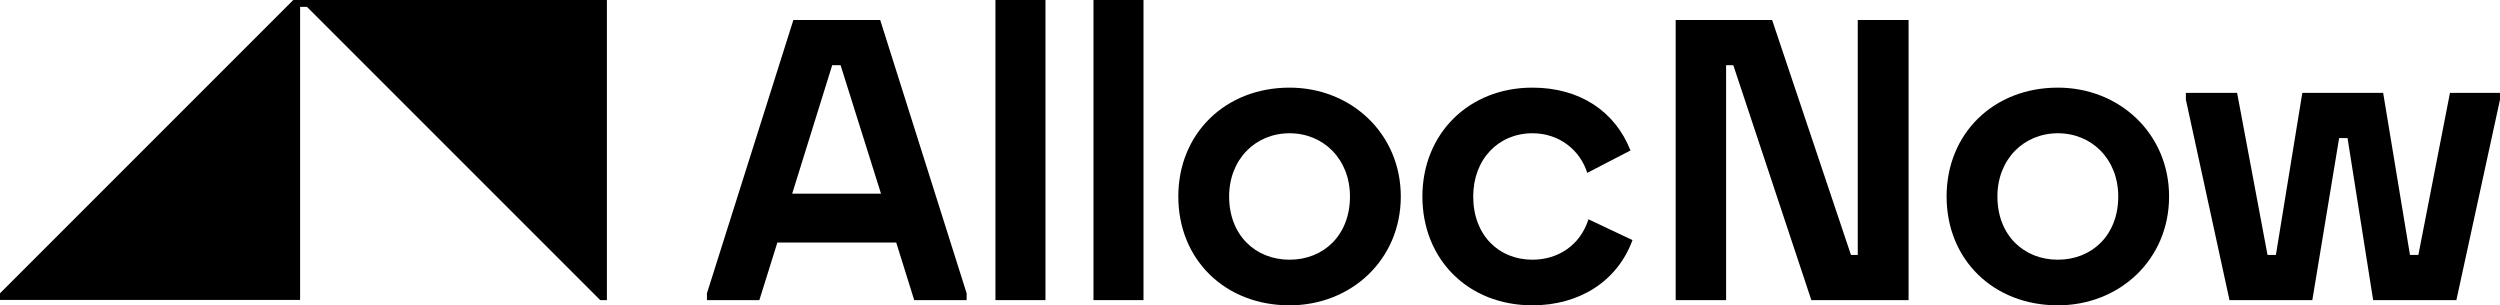
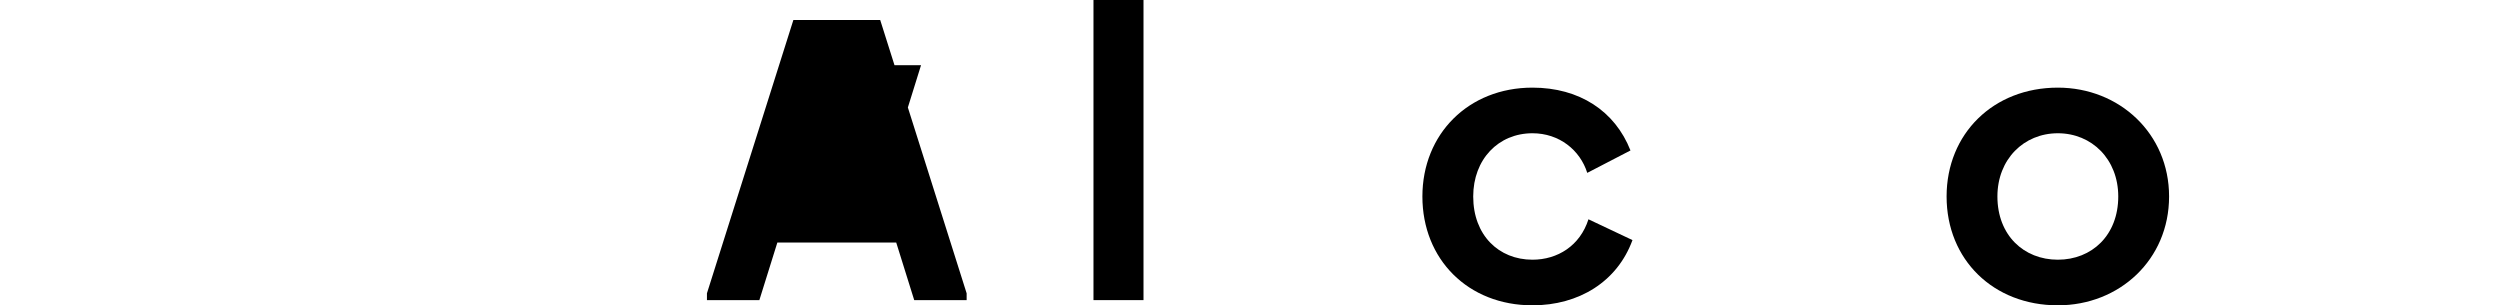
<svg xmlns="http://www.w3.org/2000/svg" id="Ebene_2" viewBox="0 0 9594.688 1171.781">
  <g id="Components">
    <g id="_x33_b62fb21-309a-4f5e-ba44-9210f1ee37c3_x40_4">
-       <polygon points="1181.689 .049 1151.768 .049 1151.768 .001 1125.563 .001 0 1125.558 0 1151.205 1151.768 1151.205 1151.768 26.254 1177.964 26.254 2303.522 1151.817 2329.169 1151.817 2329.169 .049 1181.689 .049" />
-       <path d="M2713.151,1125.717L3044.861,76.796h333.263l331.723,1048.921v26.1h-201.185l-69.107-221.149h-456.111l-69.119,221.149h-201.173v-26.1ZM3381.193,743.311l-155.11-492.981h-32.249l-153.569,492.981h340.928Z" />
-       <path d="M3820.386,0h191.98v1151.818h-191.98V0Z" />
+       <path d="M2713.151,1125.717L3044.861,76.796h333.263l331.723,1048.921v26.1h-201.185l-69.107-221.149h-456.111l-69.119,221.149h-201.173v-26.1ZM3381.193,743.311l-155.11-492.981h-32.249h340.928Z" />
      <path d="M4196.644,0h191.968v1151.818h-191.968V0Z" />
-       <path d="M4522.206,754.056c0-241.112,179.682-417.725,426.942-417.725,236.503,0,426.93,176.613,426.93,417.725,0,242.652-190.428,417.725-426.93,417.725-247.261,0-426.942-175.073-426.942-417.725ZM4949.148,996.708c130.537,0,231.894-93.68,231.894-242.652,0-142.824-101.357-242.64-231.894-242.64s-231.906,99.817-231.906,242.64c0,148.972,101.357,242.652,231.906,242.652Z" />
      <path d="M5458.977,754.056c0-239.572,176.613-417.725,422.334-417.725,179.682,0,316.356,89.083,376.258,241.112l-165.867,86.002c-27.641-87.531-107.494-152.029-210.391-152.029-130.537,0-227.297,99.817-227.297,242.64,0,148.972,98.288,242.652,227.297,242.652,96.748,0,182.75-53.753,215-155.11l168.936,79.853c-58.362,159.718-205.794,250.329-383.935,250.329-247.261,0-422.334-176.613-422.334-417.725Z" />
-       <path d="M6431.078,76.796h370.121l302.542,901.489h26.112V76.796h195.036v1075.021h-373.19l-299.473-901.489h-27.641v901.489h-193.508V76.796Z" />
      <path d="M7470.781,754.056c0-241.112,179.682-417.725,426.942-417.725,236.503,0,426.93,176.613,426.93,417.725,0,242.652-190.428,417.725-426.93,417.725-247.261,0-426.942-175.073-426.942-417.725ZM7897.723,996.708c130.537,0,231.894-93.68,231.894-242.652,0-142.824-101.357-242.64-231.894-242.64s-231.906,99.817-231.906,242.64c0,148.972,101.357,242.652,231.906,242.652Z" />
-       <path d="M8389.117,382.407v-26.112h196.576l116.723,621.99h32.249l101.357-621.99h310.219l102.897,621.99h32.261l121.32-621.99h191.968v26.112l-167.396,769.411h-319.437l-98.288-621.979h-32.249l-102.897,621.979h-317.908l-167.396-769.411Z" />
    </g>
  </g>
</svg>